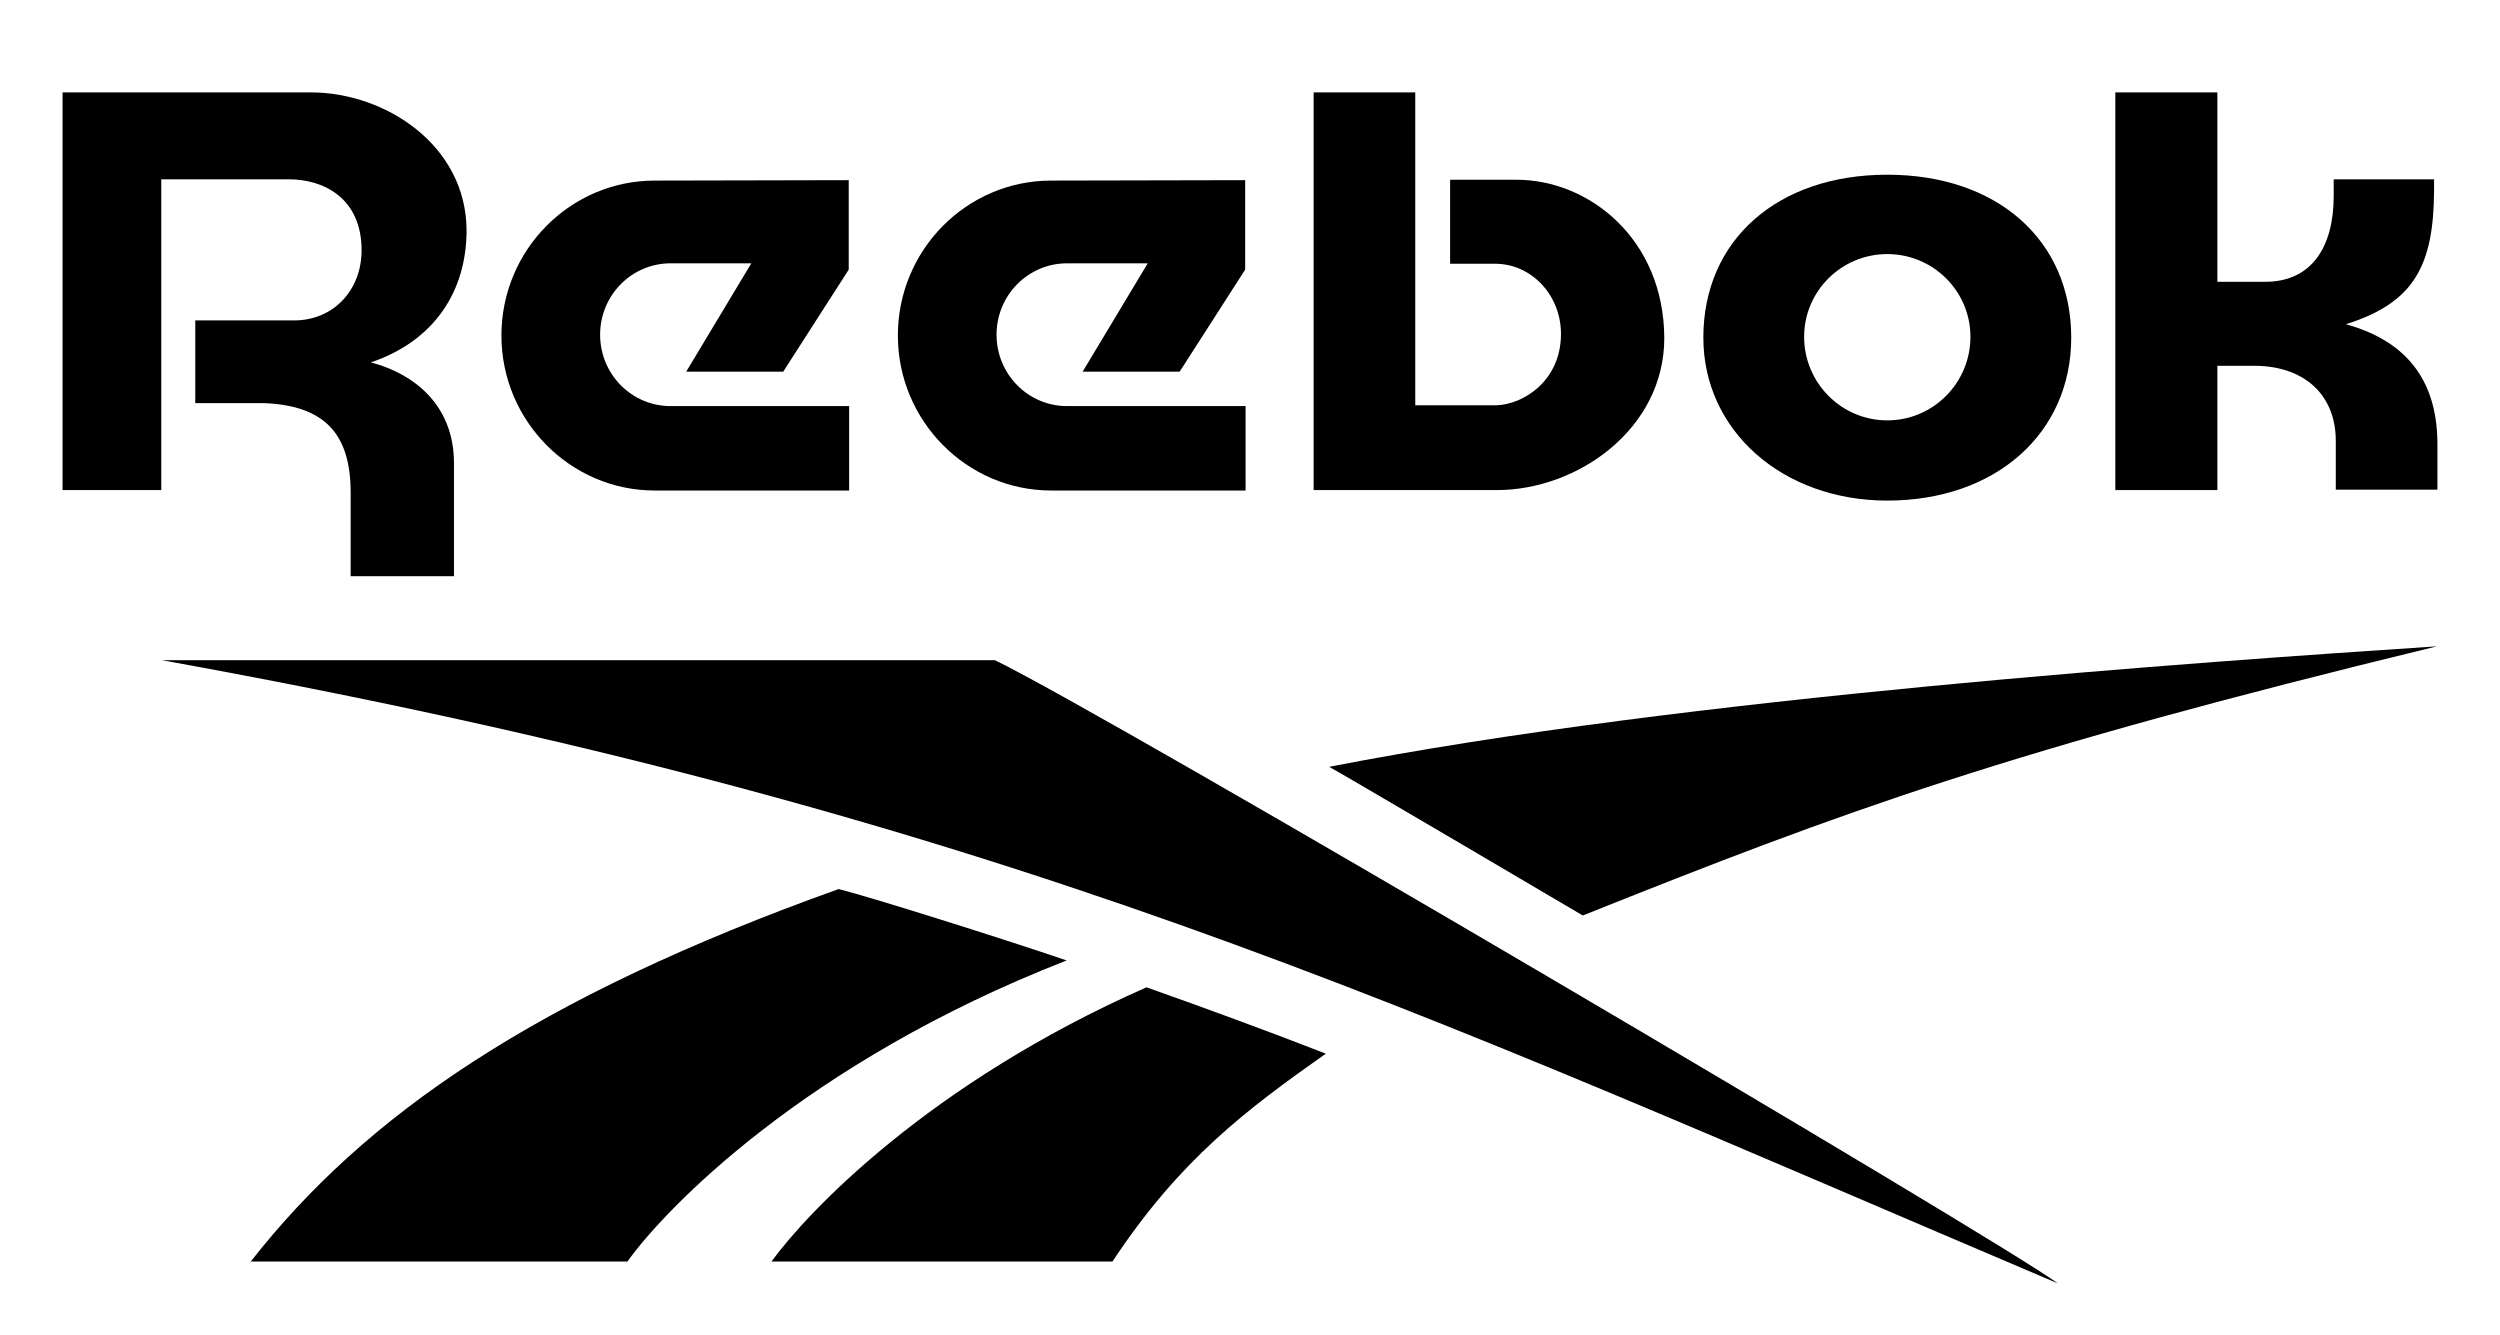
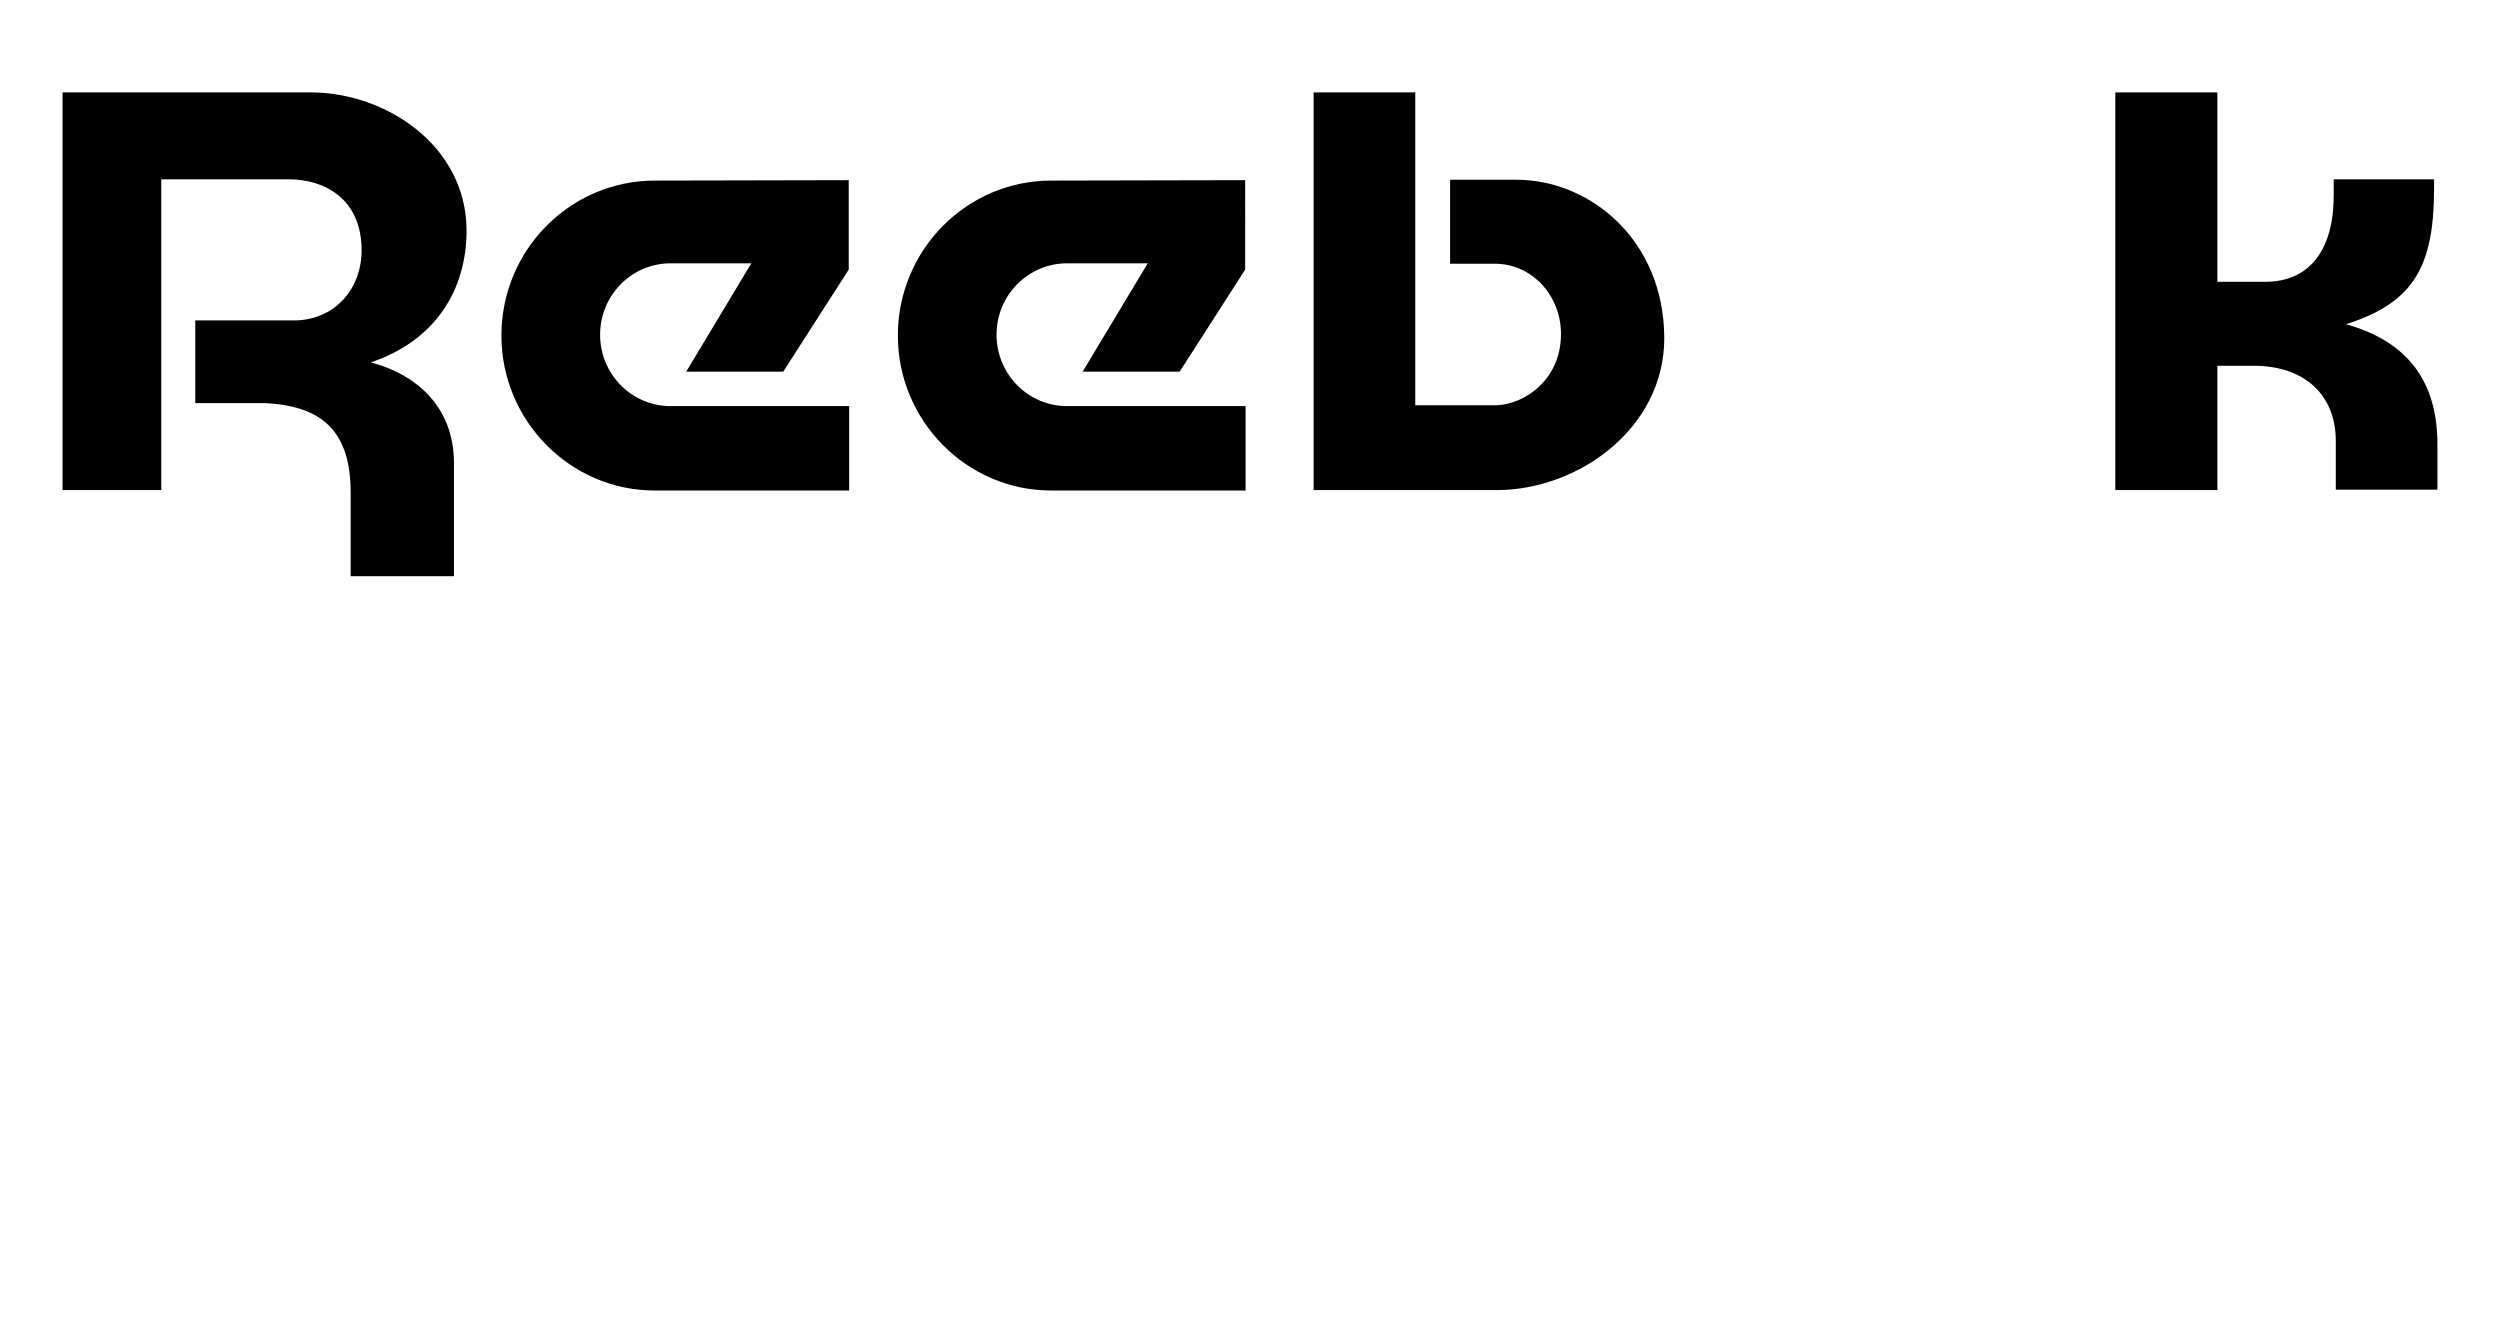
<svg xmlns="http://www.w3.org/2000/svg" version="1.1" id="Layer_1" x="0px" y="0px" viewBox="0 0 595.3 317.9" style="enable-background:new 0 0 595.3 317.9;" xml:space="preserve">
  <g>
    <g>
-       <path d="M449.4,100.1c-10.9,0-19.8-8.9-19.8-19.9c0-10.9,8.9-19.7,19.8-19.7c10.9,0,19.8,8.8,19.8,19.7    C469.2,91.2,460.3,100.1,449.4,100.1z M449.4,41.6c-26.2,0-43.8,15.6-43.8,38.8c0,22.1,18.8,38.8,43.8,38.8    c25.8,0,43.8-16,43.8-38.8C493.2,57.2,475.6,41.6,449.4,41.6z" />
      <path d="M361.1,42.8h-15.8v20l10.7,0c8.7,0,15.7,7.5,15.7,16.7c0,11.3-9.1,16.8-15.3,17H337V22h-24.2v94.7h43.6    c19.3,0,39.9-14.6,39.9-36.2C396.2,56.9,378.4,42.8,361.1,42.8" />
      <path d="M142.9,79.7c0-9.4,7.5-17,16.8-17h19.2l-15.5,25.8h23.1l15.6-24.3V42.9l-46.2,0.1c-20.1,0-36.5,16.5-36.5,36.9    c0,20.3,16.4,36.9,36.5,36.9h46.3V96.7h-42.5C150.4,96.7,142.9,89.1,142.9,79.7z" />
      <path d="M74,22H14.9v94.7h23.5v-74l30.4,0c8.3,0,17.3,4.5,17.3,16.9c0,9.5-6.7,16.7-16.1,16.7l-23.5,0V96H63    c14.1,0.6,20.4,7.1,20.5,21v20.2h24.6v-26.9c0-14.3-10.1-21.5-19.8-24c15.3-5.2,22.8-17.1,22.8-31.5C111,34.6,91.8,22,74,22z" />
      <path d="M558.6,77.2c16.3-5.1,20.9-14,21-31.8v-2.7h-23.9v4c0,11.9-5.1,20.4-16.3,20.4l-11.4,0V22h-24.3v94.7H528V87.1h8.7    c12.1,0,19.5,7,19.5,17.9v11.6h24.2v-10.8C580.4,91.7,574.1,81.5,558.6,77.2z" />
      <path d="M237.3,79.7c0-9.4,7.5-17,16.8-17h19.2l-15.5,25.8h23.1l15.6-24.3V42.9l-46.2,0.1c-20.1,0-36.5,16.5-36.5,36.9    c0,20.3,16.4,36.9,36.5,36.9h46.3V96.7h-42.5C244.8,96.7,237.3,89.1,237.3,79.7z" />
    </g>
    <g>
-       <path d="M376.9,218c62.2-24.9,100.9-39.2,203.4-64.1c-55.7,3.7-178.9,12.1-263.8,28.7C316.6,182.5,375.6,217.2,376.9,218" />
-       <path d="M183.7,300.4h81.2c16.1-24.4,32.1-36.3,50.8-49.5c-14.1-5.5-28.3-10.7-42.7-15.8C221.1,258,192.2,288.7,183.7,300.4" />
-       <path d="M199.7,211.7c-72.4,25.9-112.8,54-140,88.7h89.7c8.7-12.2,42-47.3,104.6-71.7C236.9,222.9,206.9,213.5,199.7,211.7" />
-       <path d="M236.9,157.2H38.5C238.5,193.3,335,239.8,490,305.6C476.8,295.7,263.1,169.8,236.9,157.2" />
-     </g>
+       </g>
  </g>
</svg>